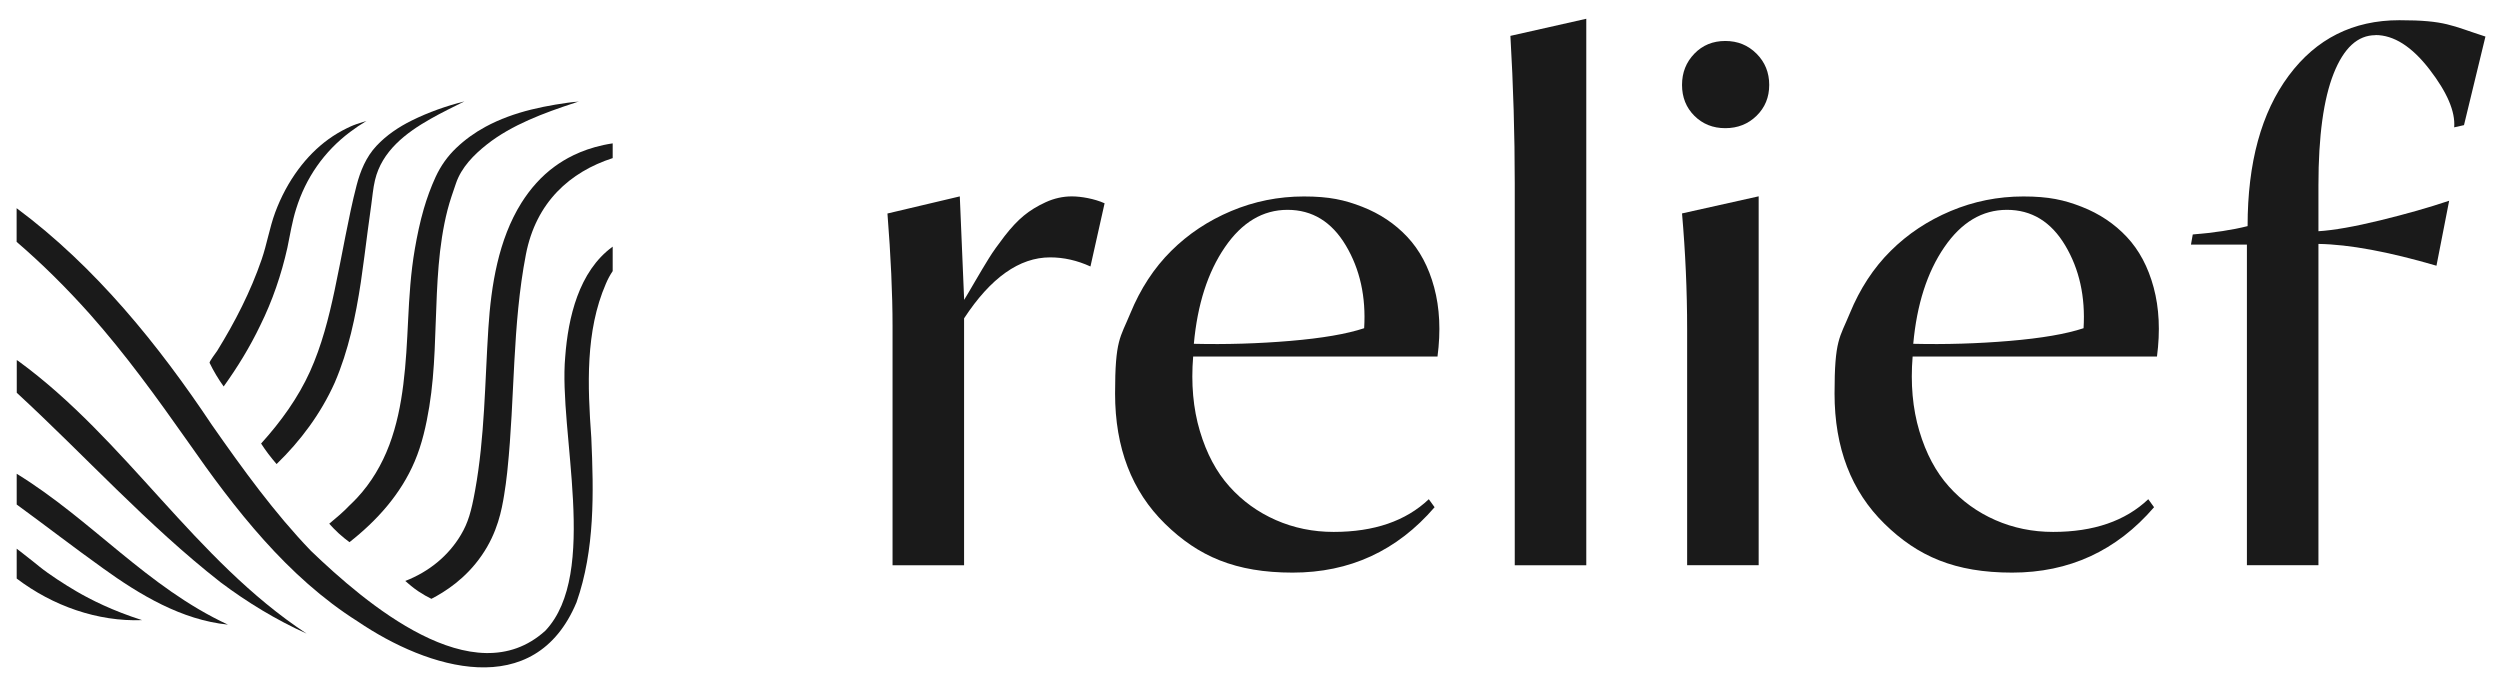
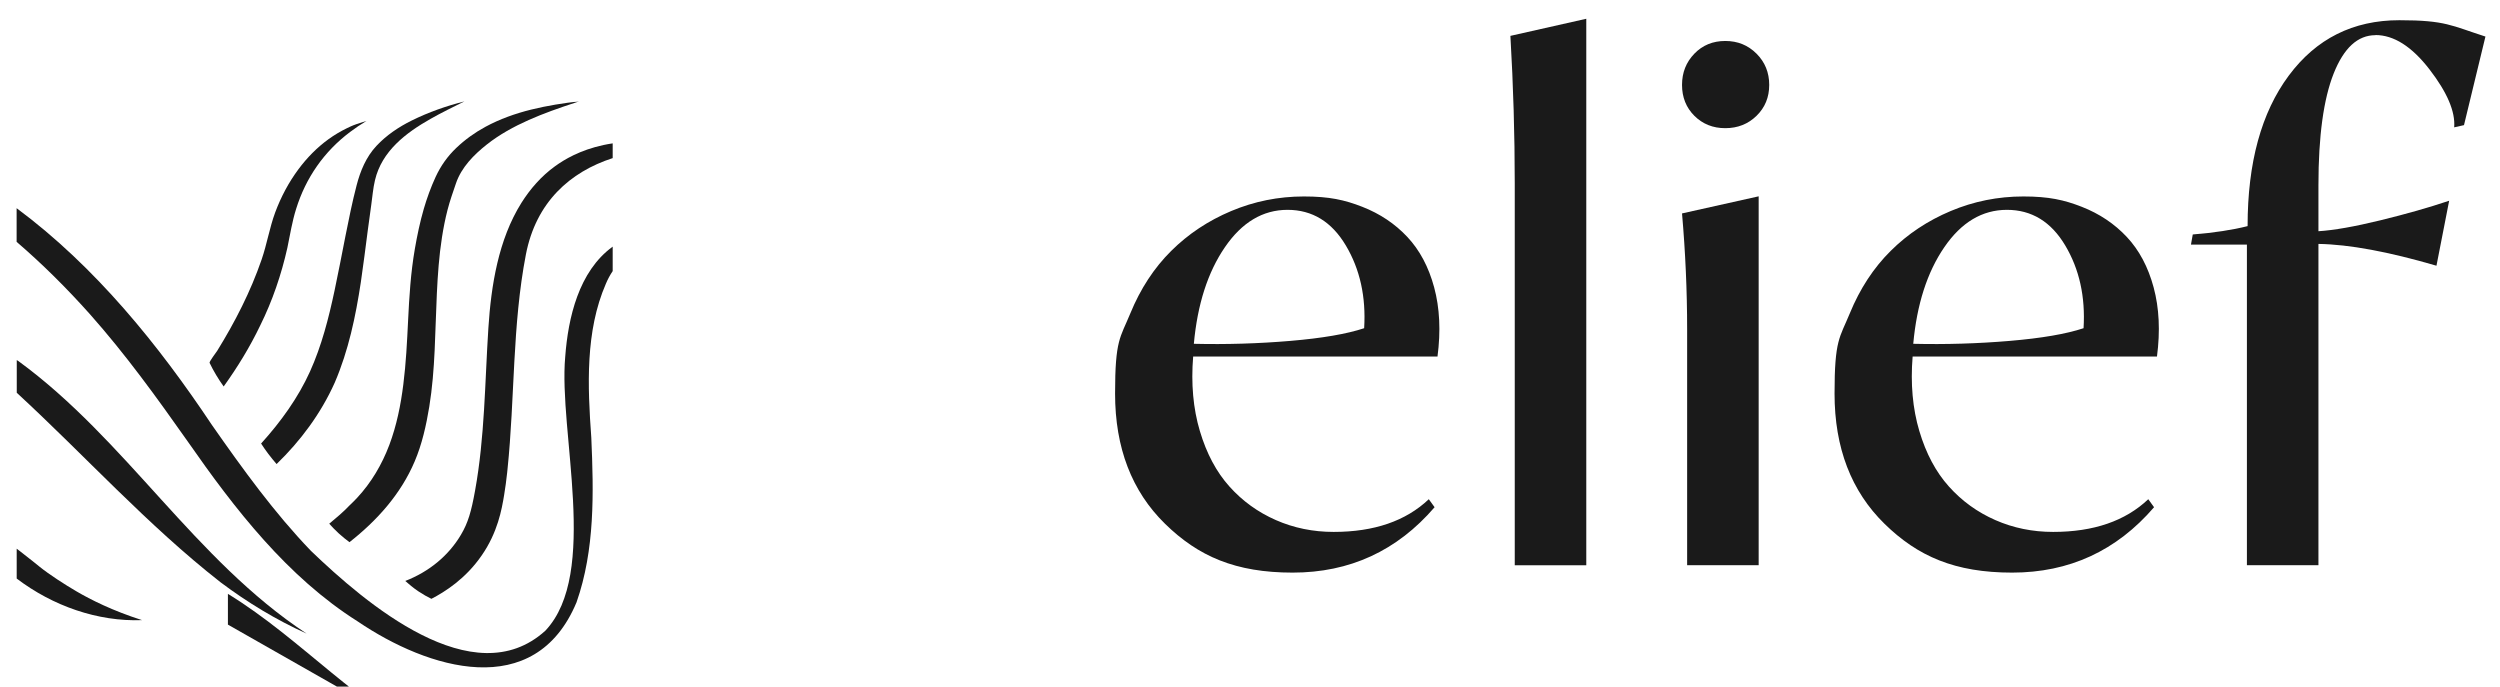
<svg xmlns="http://www.w3.org/2000/svg" viewBox="0 0 3624.2 995.4" version="1.1" id="Page_Numbers">
  <defs>
    <style>
      .st0 {
        fill: #1a1a1a;
      }
    </style>
  </defs>
  <g>
    <path d="M444.2,918.4c-43.9-19.8-85.6-45.1-124.5-74.3-106.1-83-197.1-184.2-295.4-274.7v-47.4c.7.4,1.6.9,2.3,1.4,157.1,114.8,255.1,287.8,417.7,395Z" class="st0" />
-     <path d="M330.4,905.5c-66.9-6.7-127.9-43.3-181-81.6-42.8-30.6-83.9-62.4-125.2-92.5v-44.6c108.6,66.7,189.3,164.5,306.2,218.7Z" class="st0" />
+     <path d="M330.4,905.5v-44.6c108.6,66.7,189.3,164.5,306.2,218.7Z" class="st0" />
    <path d="M324.3,560.2c20-27.8,38-57.2,52.9-88.3,17.7-35.7,30.7-73.8,39.4-112.7,3.9-18.8,6.9-38,12.7-56.4,14-45,40.4-83,78.1-111.4,7.7-5.8,15.7-11.2,23.9-16.1h0s-1.5.5-2,.7c-1.8.6-3.2,1-4,1.2-2.4.7-5.3,1.7-8.4,2.7-5.9,2-11.7,4.8-14.3,6.1-9.2,4.5-18.1,9.8-26.4,15.8-16.7,12.1-31.3,27-43.6,43.6-14.2,19.1-25.4,40.3-33.7,62.6-8.2,22.3-11.9,45.7-19.6,68.1-16,46.6-38.6,90.6-64.4,132.4-1.3,2.1-11.9,15.9-11.1,17.5,2.7,5.6,5.9,11.6,9.6,17.8,3.6,6,7.2,11.4,10.7,16.3Z" class="st0" />
    <path d="M401,672.7c34.6-33.5,64.1-73,84.3-118.1,19.9-46.3,30.3-95.9,37.8-145.5,3.7-24.8,6.7-49.8,10-74.7,1.6-12.5,3.3-24.9,5.1-37.4,1.7-11.9,2.6-24.1,5.4-35.8,9.9-42.1,44.7-68.6,80.6-88.9,16-9.1,32.6-17.1,49-25.3-26.2,6.6-51.9,15.6-76.5,27.8-18.8,9.3-36.6,21.3-51,36.7-14.9,15.9-23.4,36.4-28.8,57.4-6.3,24.2-11.2,48.7-16.1,73.2-5.2,26.4-10.2,52.8-15.8,79.1-8.5,39.9-18.7,80-35.6,117.4-17.2,38-42.2,72.7-70.9,104.4,3.1,4.8,6.5,9.7,10.4,14.9,4.1,5.4,8.2,10.4,12.1,14.9Z" class="st0" />
    <path d="M506.6,786c39.6-31.1,74.3-69.4,94.5-117,10.7-25,16.8-52.5,21.2-79.3,4.4-27.1,6.5-54.4,7.8-81.8,1.3-27.4,1.9-54.9,3.2-82.4,1.3-27.2,3.2-54.5,7.4-81.4,2.1-13.4,4.7-26.7,8.1-39.9s7.9-25.7,12.2-38.4c7.9-23.2,25.9-41.4,44.7-56.3,18.5-14.6,39.2-25.9,60.7-35.5,21.6-9.6,43.9-17.4,66.4-24.8,2.3-.8,4.6-1.5,6.9-2.3-2.5.8-5.8.7-8.4,1-2.9.4-5.8.7-8.8,1.1-5.9.8-11.7,1.7-17.6,2.7-11.7,2-23.4,4.3-35,7.2-22.9,5.7-45.5,13.7-66.3,25-15.3,8.3-29.5,18.5-42.1,30.5-12.9,12.3-22.5,26-30,42.1-6.9,15-12.6,30.7-17.2,46.5-5.5,19-9.5,38.3-12.9,57.8-6,34.6-8.1,69.1-9.8,104-1.5,30.8-3,61.7-6.9,92.4-3.7,29.8-9.7,59.6-20.3,87.8-10.6,28.2-26.1,54.6-46.7,76.7-3.6,3.8-7.3,7.6-11.1,11.1-8.9,9.4-19,17.9-29.3,26.4,3.9,4.4,8.4,9.1,13.6,13.9,5.4,4.9,10.6,9.1,15.5,12.7Z" class="st0" />
    <path d="M888.2,207.8v21.4c-61.7,20-111.1,63.7-125.8,139.6-19.9,103-15.9,207.8-26.7,311.7-.2,1.6-.3,3.2-.5,4.8-1.2,10.9-2.6,21.8-4.4,32.5-3.4,20.5-9.2,54-32.7,87.7-23.2,33.6-53.1,52.5-72.7,62.6-5.8-2.8-12.2-6.4-19.1-11-7.4-5-13.6-10.3-18.8-14.9,34.5-13.4,62.8-36.6,80.8-67.1,10.3-17.4,14.9-33.4,20.4-63.9,14.1-77.5,14.2-157.3,19.3-235.8,4-61.6,14.5-128,47.8-181.2,12.9-20.5,29.1-39,48.8-53.2,1.7-1.3,3.5-2.5,5.3-3.7,15.8-10.6,41.4-24,78.4-29.5Z" class="st0" />
    <path d="M888.2,357.6v35.4c-3.7,5.5-7.1,11.7-9.9,18.4-29.9,68.8-26.5,148.2-21.1,223.1,3.5,79.8,5.3,162.4-21.4,238.6-60.5,145.1-215.5,96.9-317.2,27.8-102.1-64.4-178.7-163.6-246.1-260.4-45.5-64.6-90.6-127-142.1-185-33.3-37.3-68.6-72.5-106.3-104.9v-48.8c114.6,85.1,205.9,198.5,283.2,314.4,44.9,64.2,90.4,127.2,143.5,182.4,78.4,75.2,235.5,210.3,339.8,115.7,78.4-83,18.9-288.4,28.8-397.2,4.2-56.3,19.5-123.7,68.6-159.4Z" class="st0" />
    <path d="M206.1,899c-64.6,2.4-129.8-20.7-181.9-60.3v-43.3c.9.7,2.3,1.7,3.9,3,15.9,12.2,27.3,21.6,29.2,23.1,13.7,11.1,37.1,26.2,53.6,35.8,20.5,12,52.2,28,95.1,41.7Z" class="st0" />
  </g>
  <g>
-     <path d="M1286.6,309.5l104.8-24.8,6.3,150c2.8-4.6,8.2-13.6,16-27.1s14.6-24.6,20-33.4,13-19.4,22.6-31.9c9.7-12.5,19-22.4,27.9-29.7,8.9-7.4,19.6-13.9,31.8-19.5,12.3-5.6,24.9-8.4,37.9-8.4s32.6,3.3,47.4,10l-20.5,91.6c-19.3-8.8-38.8-13.2-58.4-13.2-44.6,0-86.2,29.5-124.8,88.4v357.9h-103.7v-346.9c0-46.3-2.5-100.7-7.4-163.2Z" class="st0" />
    <path d="M2083.9,516.9h-354.2c-3.2,39.3,0,75.3,9.7,107.9,9.7,32.6,24,59.5,42.9,80.5,18.9,21.1,41.4,37.3,67.4,48.7s53.9,17.1,83.7,17.1c58.6,0,104.6-15.8,137.9-47.4l8.4,11.6c-54.4,63.2-123,94.8-205.8,94.8s-136.8-23.6-185-70.8c-48.2-47.2-72.4-110.1-72.4-188.7s7.4-80.5,22.1-116.3c14.7-35.8,34.5-66,59.2-90.5,24.7-24.6,53.8-43.9,87.1-57.9,33.3-14,68.4-21.1,105.3-21.1s59.1,5,84.7,15,47.4,24.6,65.3,43.7c17.9,19.1,30.9,43.5,38.9,73.2s9.7,63.1,4.8,100.3ZM1951,355.8c-20.5-34.4-48.7-51.6-84.5-51.6s-66.1,18.1-90.8,54.2c-24.8,36.2-39.8,82.8-45,140,47,1.1,93.6-.3,139.8-4.2,46.1-3.9,81.8-10,107.1-18.4,2.8-45.6-6.1-85.6-26.6-120Z" class="st0" />
    <path d="M2299.6,27.3v792.2h-103.7V265.2c0-69.8-2.1-140.9-6.3-213.2l110-24.8Z" class="st0" />
    <path d="M2456.3,167.9c-11.9-11.9-17.9-26.8-17.9-44.8s6-33,17.9-45.3,26.8-18.4,44.8-18.4,33,6.1,45.3,18.4,18.4,27.4,18.4,45.3-6.1,32.8-18.4,44.8-27.4,17.9-45.3,17.9-32.8-6-44.8-17.9ZM2445.8,819.5v-342.7c0-55.1-2.5-110.9-7.4-167.4l111.1-24.8v534.8h-103.7Z" class="st0" />
    <path d="M3126.9,516.9h-354.2c-3.2,39.3,0,75.3,9.7,107.9,9.7,32.6,24,59.5,42.9,80.5,18.9,21.1,41.4,37.3,67.4,48.7s53.9,17.1,83.7,17.1c58.6,0,104.6-15.8,137.9-47.4l8.4,11.6c-54.4,63.2-123,94.8-205.8,94.8s-136.8-23.6-185-70.8c-48.2-47.2-72.4-110.1-72.4-188.7s7.4-80.5,22.1-116.3c14.7-35.8,34.5-66,59.2-90.5,24.7-24.6,53.8-43.9,87.1-57.9,33.3-14,68.4-21.1,105.3-21.1s59.1,5,84.7,15,47.4,24.6,65.3,43.7c17.9,19.1,30.9,43.5,38.9,73.2s9.7,63.1,4.8,100.3ZM2993.9,355.8c-20.5-34.4-48.7-51.6-84.5-51.6s-66.1,18.1-90.8,54.2c-24.8,36.2-39.8,82.8-45,140,47,1.1,93.6-.3,139.8-4.2,46.1-3.9,81.8-10,107.1-18.4,2.8-45.6-6.1-85.6-26.6-120Z" class="st0" />
    <path d="M3443.6,51c-25.6,0-45.8,18.5-60.5,55.5-14.7,37-22.1,91-22.1,161.9v66.8c22.5-1.4,52.4-6.7,89.7-15.8s70.6-18.6,99.8-28.4l-18.4,94.2c-69.5-20.3-126.5-30.9-171.1-31.6v465.8h-103.7v-464.8h-81.1l2.6-14.7c30.9-2.5,57.4-6.5,79.5-12.1,0-91.9,19.9-164.7,59.7-218.2s93.2-80.3,160.3-80.3,75.6,7.9,124.8,23.7l-31.1,128.4-14.2,3.2c1.8-22.8-10.2-50.8-35.8-84-25.6-33.2-51.8-49.8-78.4-49.8Z" class="st0" />
  </g>
</svg>